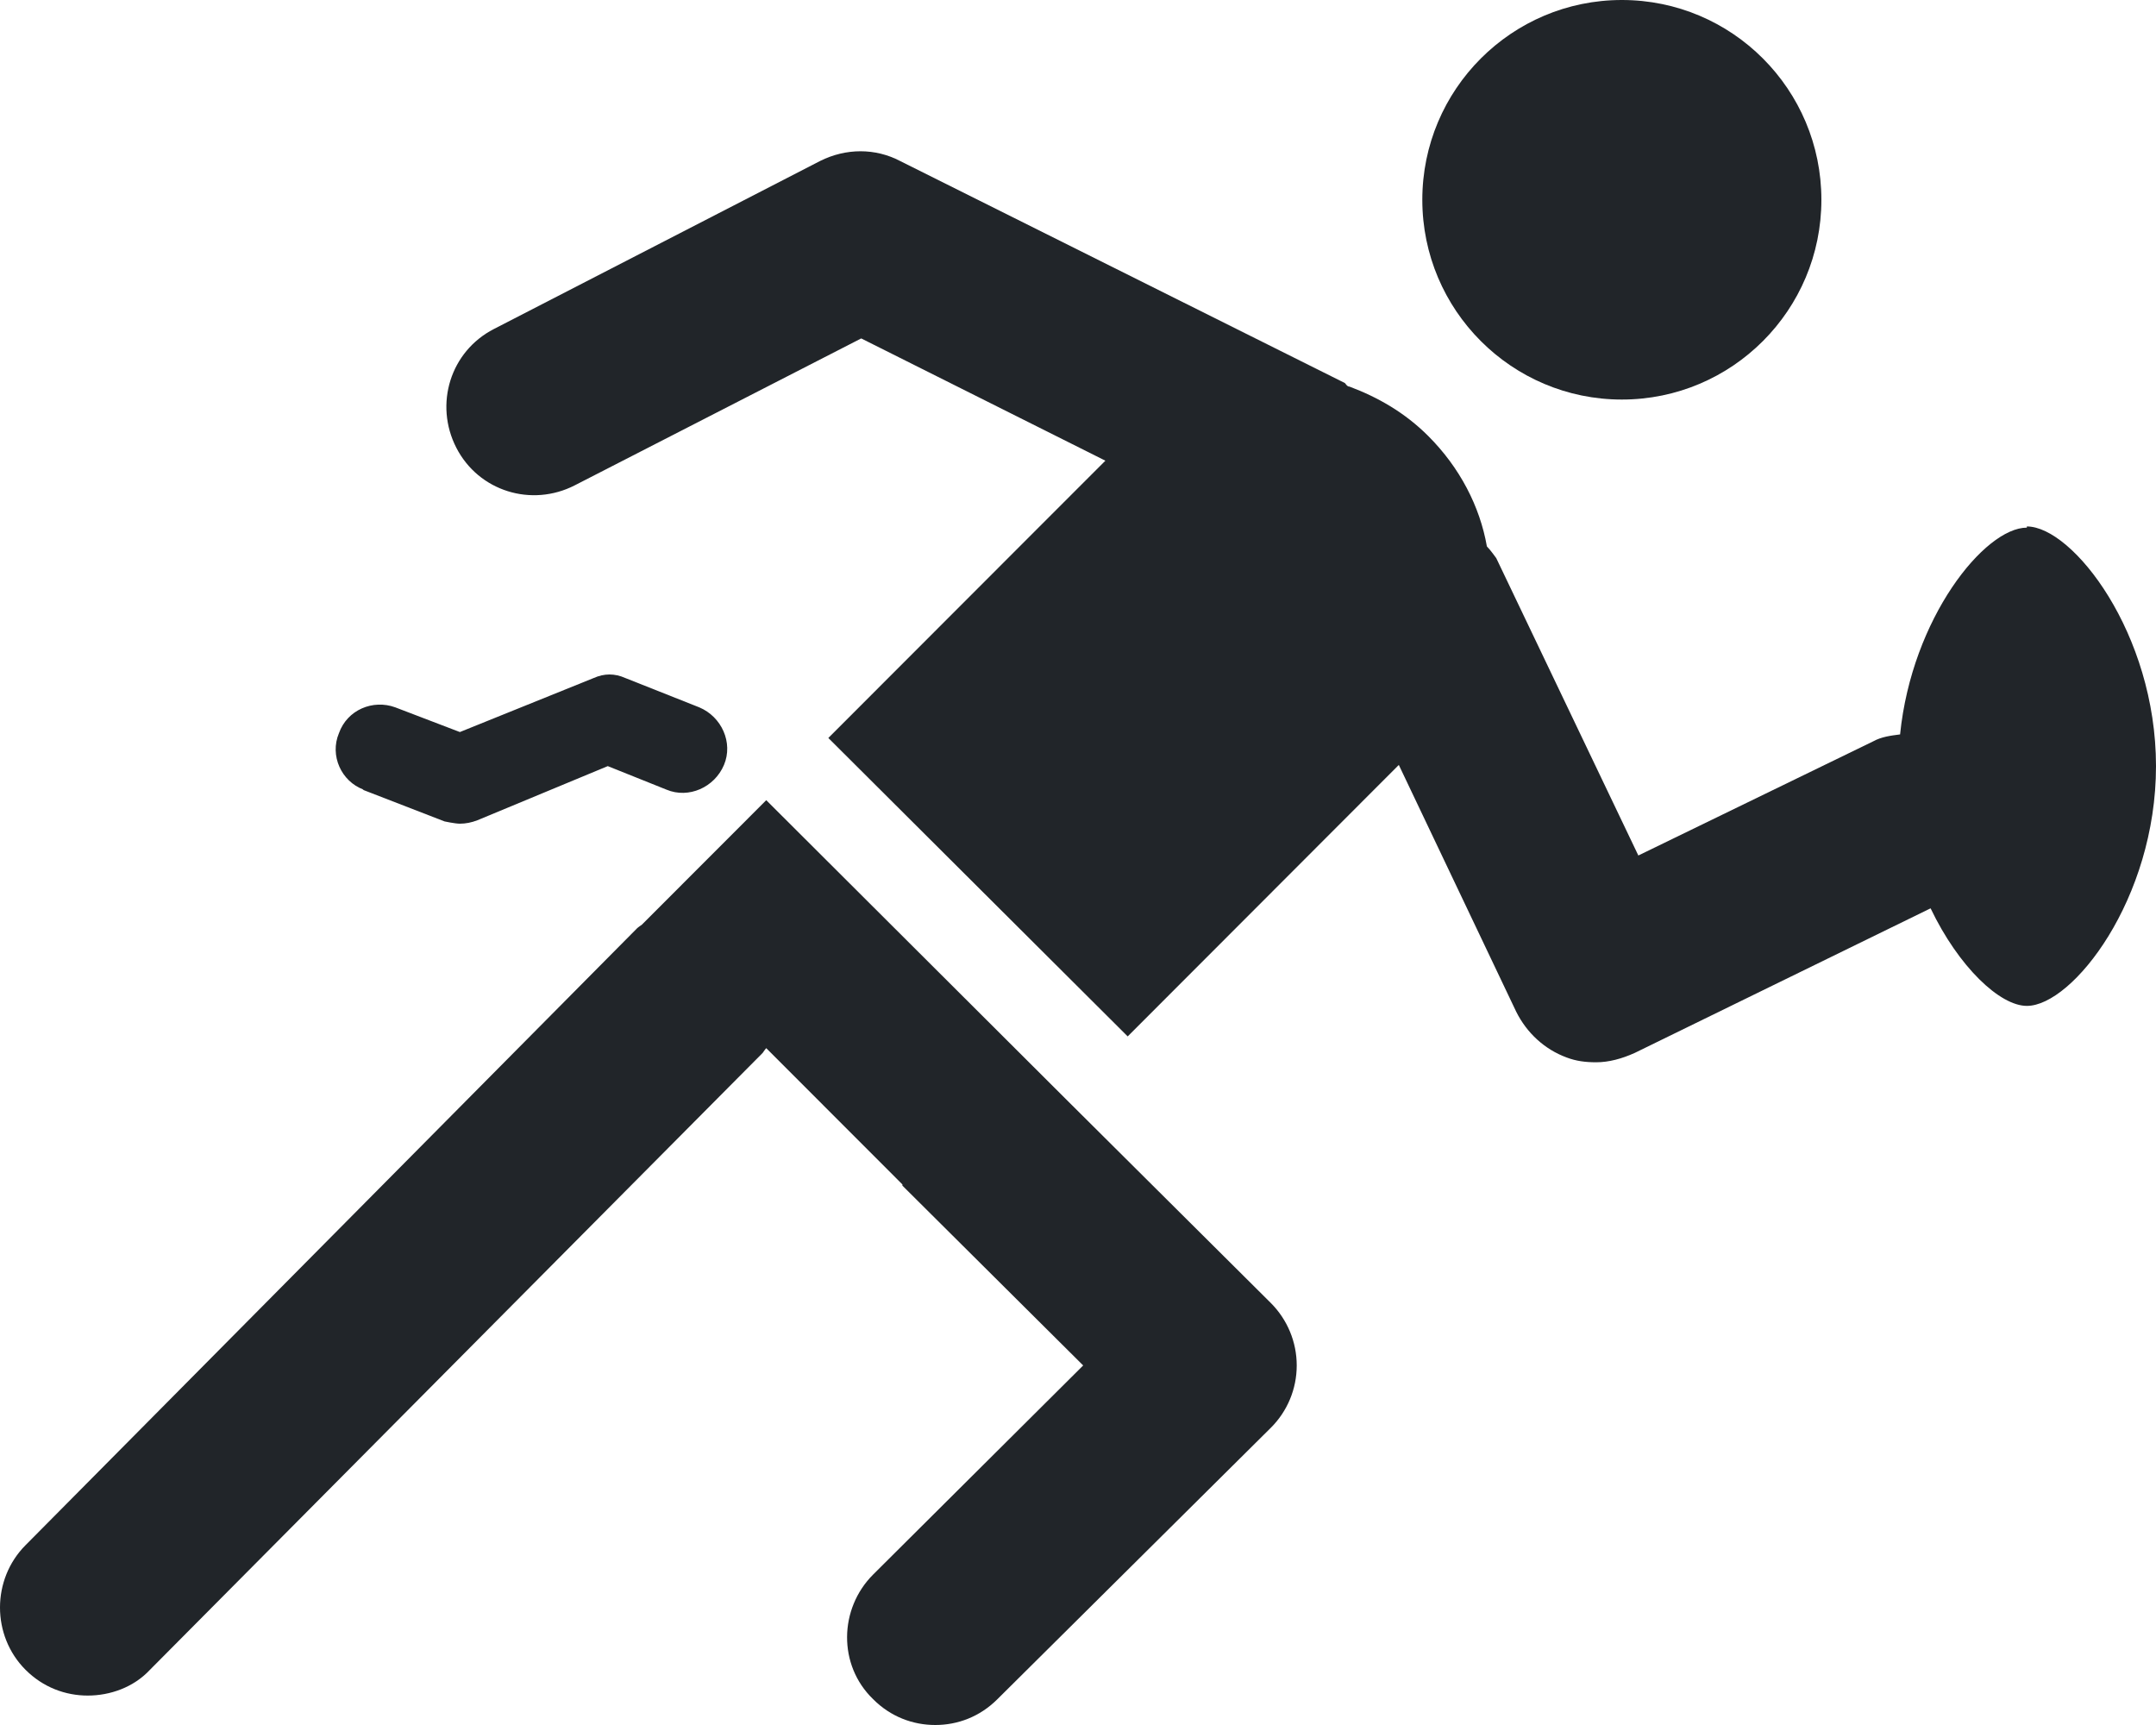
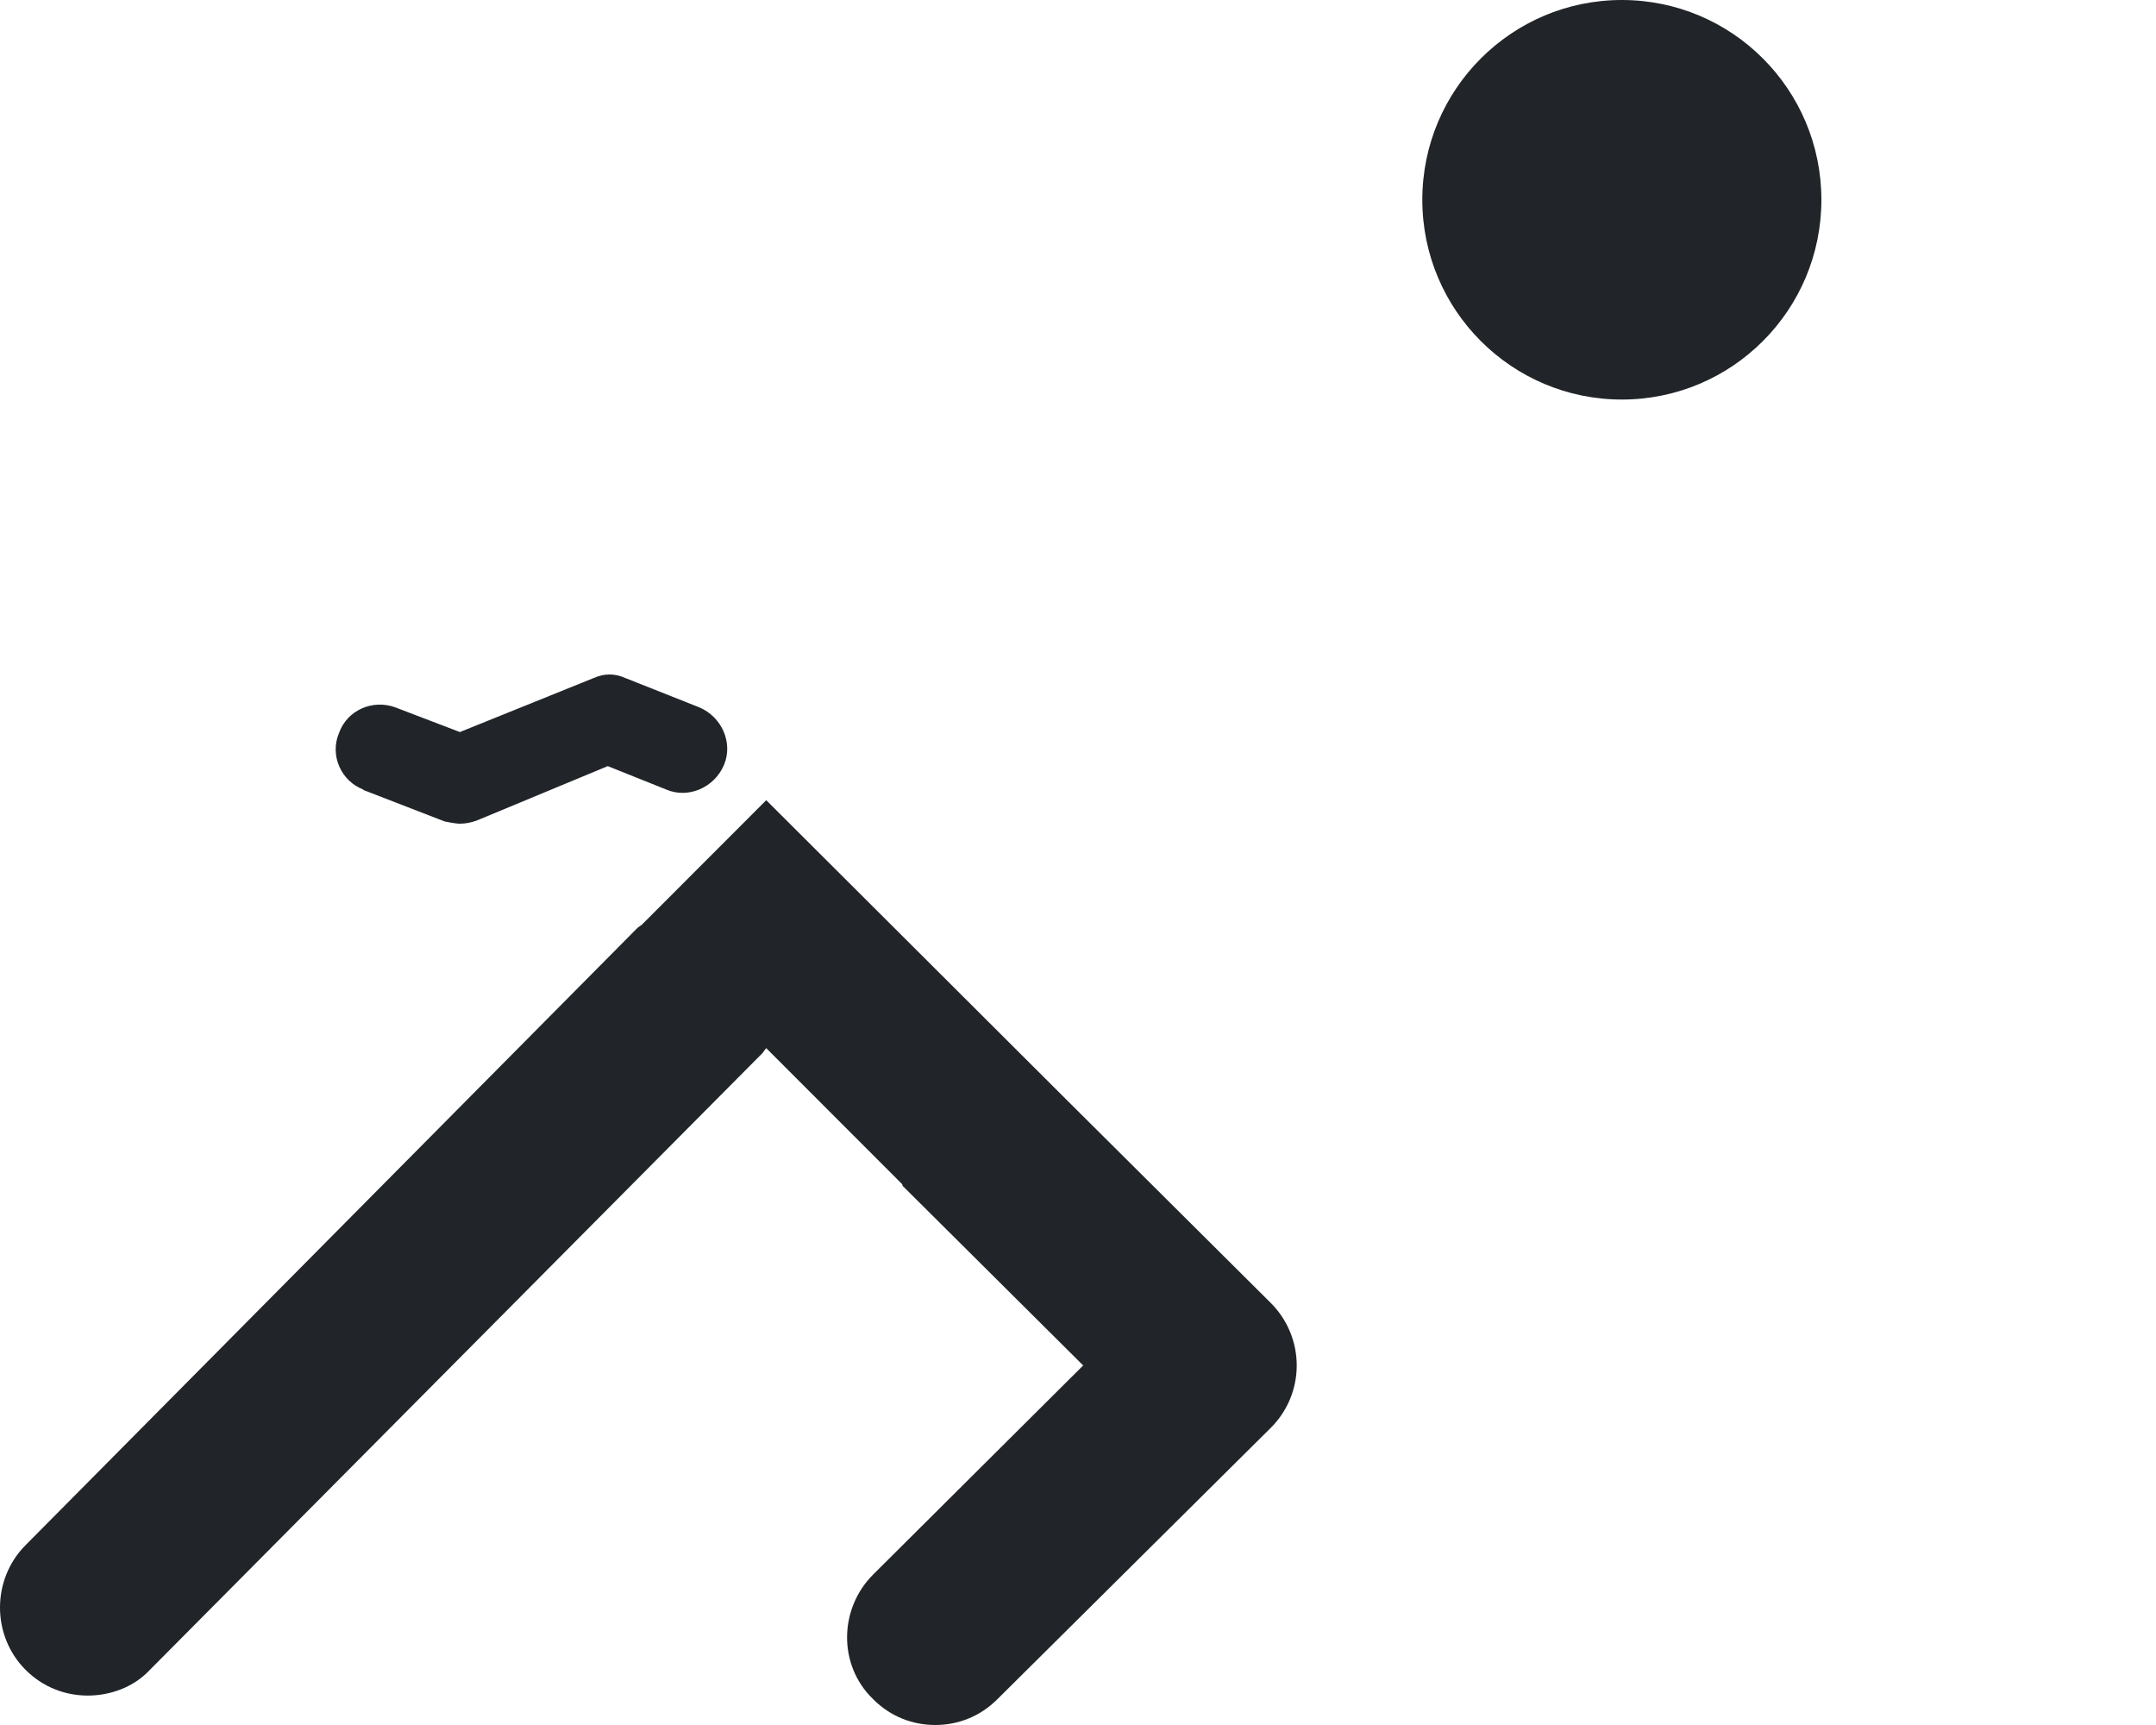
<svg xmlns="http://www.w3.org/2000/svg" width="20" height="16" viewBox="0 0 20 16" fill="none">
  <g id="vector">
    <path id="Vector" d="M15.045 3.706C16.068 3.706 16.896 2.876 16.896 1.853C16.896 0.83 16.068 0 15.045 0C14.023 0 13.194 0.83 13.194 1.853C13.194 2.876 14.023 3.706 15.045 3.706Z" fill="#212529" />
    <path id="Vector_2" d="M5.953 8.578C5.953 8.578 5.921 8.599 5.91 8.61L0.237 14.332C-0.079 14.649 -0.079 15.172 0.237 15.488C0.4 15.651 0.607 15.727 0.814 15.727C1.021 15.727 1.239 15.651 1.391 15.488L7.075 9.766C7.075 9.766 7.097 9.733 7.108 9.722L8.371 10.986C8.371 10.986 8.371 10.986 8.371 10.997L10.048 12.665L8.099 14.605C7.783 14.921 7.772 15.444 8.099 15.76C8.262 15.924 8.469 16 8.676 16C8.883 16 9.089 15.924 9.253 15.76L11.79 13.242C11.942 13.09 12.029 12.883 12.029 12.665C12.029 12.447 11.942 12.24 11.79 12.087L9.884 10.191L7.108 7.422L5.964 8.567L5.953 8.578Z" fill="#212529" />
-     <path id="Vector_3" d="M18.802 4.894C18.41 4.894 17.735 5.733 17.626 6.812C17.539 6.823 17.452 6.834 17.375 6.877L15.198 7.935L13.88 5.177C13.88 5.177 13.826 5.101 13.793 5.068C13.728 4.698 13.543 4.338 13.249 4.044C13.031 3.826 12.78 3.684 12.519 3.586C12.497 3.586 12.486 3.564 12.476 3.553L8.349 1.493C8.12 1.373 7.848 1.373 7.608 1.493L4.581 3.052C4.178 3.259 4.026 3.749 4.233 4.153C4.44 4.556 4.93 4.708 5.333 4.501L7.989 3.139L10.254 4.273L9.753 4.774L7.684 6.845L10.461 9.613L11.463 8.61L12.976 7.095L14.065 9.384C14.163 9.58 14.327 9.733 14.534 9.809C14.621 9.842 14.708 9.853 14.806 9.853C14.925 9.853 15.045 9.82 15.165 9.766L17.909 8.425C18.17 8.97 18.552 9.33 18.802 9.33C19.227 9.33 20 8.338 20 7.106C20 5.875 19.227 4.883 18.802 4.883V4.894Z" fill="#212529" />
    <path id="Vector_4" d="M3.362 7.324L4.124 7.619C4.124 7.619 4.222 7.64 4.266 7.64C4.32 7.64 4.375 7.629 4.429 7.608L5.638 7.106L6.182 7.324C6.389 7.411 6.629 7.302 6.716 7.095C6.803 6.888 6.694 6.648 6.487 6.561L5.801 6.289C5.703 6.245 5.605 6.245 5.507 6.289L4.266 6.79L3.667 6.561C3.46 6.485 3.221 6.583 3.144 6.801C3.057 7.008 3.166 7.248 3.373 7.324H3.362Z" fill="#212529" />
  </g>
</svg>